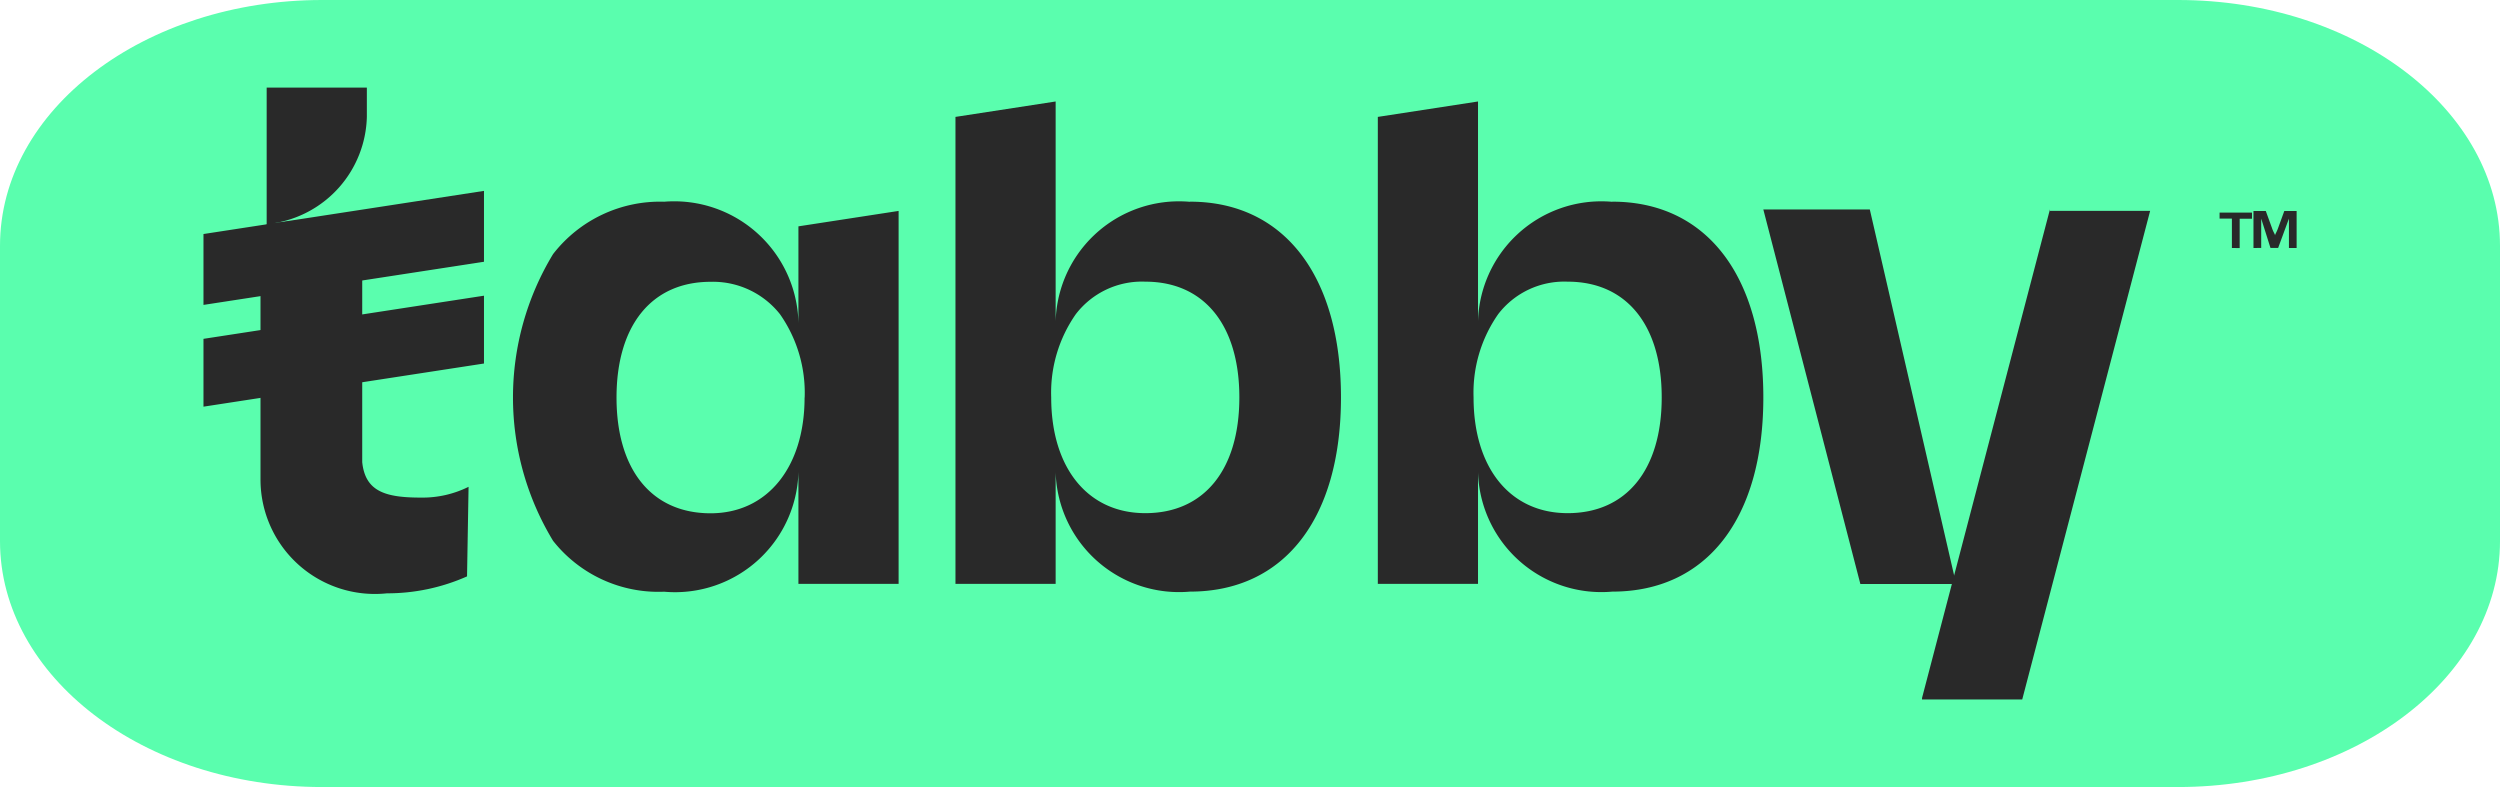
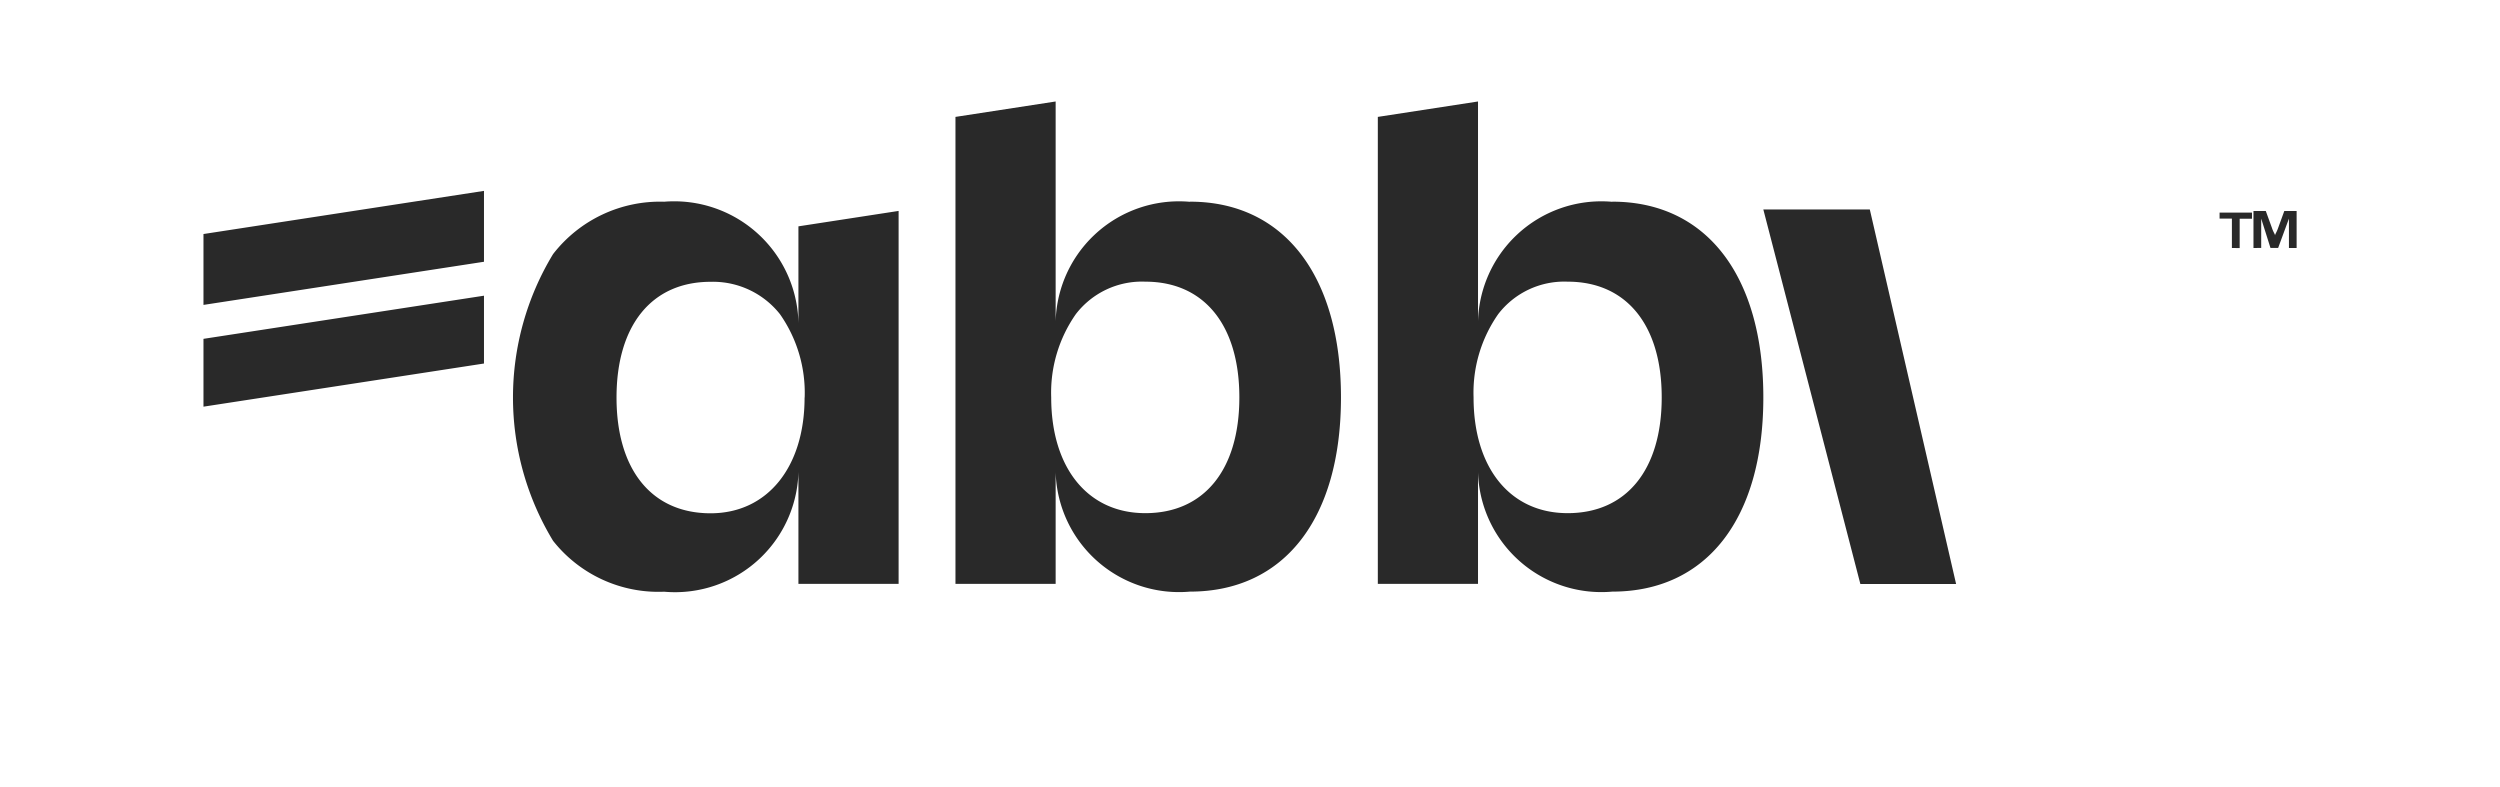
<svg xmlns="http://www.w3.org/2000/svg" width="54" height="17" viewBox="0 0 54 17">
  <g id="Group_175489" data-name="Group 175489" transform="translate(-24.9 -75.236)">
-     <path id="Path_40654" data-name="Path 40654" d="M71.942,89.6H31.858C28,89.6,24.9,87.211,24.9,84.289V77.911c0-2.948,3.129-5.311,6.958-5.311H71.942c3.862,0,6.958,2.389,6.958,5.311v6.378C78.9,87.211,75.8,89.6,71.942,89.6Z" transform="translate(0 2.636)" fill="#5afeae" />
    <g id="Group_175488" data-name="Group 175488" transform="translate(29.295 77.128)">
-       <path id="Path_40655" data-name="Path 40655" d="M80.452,88.83,77.689,99.384v.033h2.164l2.763-10.554H80.452ZM46.294,94.823a2.231,2.231,0,0,1-1.032.233c-.766,0-1.2-.133-1.265-.766V90.861h0V88.9l-1.931.233a2.387,2.387,0,0,0,2.031-2.3V86.2H41.933v2.963L41.8,89.2v5.46a2.471,2.471,0,0,0,2.73,2.464,4.242,4.242,0,0,0,1.731-.366h0l.033-1.931Z" transform="translate(-40.568 -86.2)" fill="#292929" />
      <path id="Path_40656" data-name="Path 40656" d="M44.159,89.031l-6.059.932v1.531l6.059-.932Zm0,2.264-6.059.932v1.465l6.059-.932Zm6.792.7a2.684,2.684,0,0,0-2.9-2.73,2.923,2.923,0,0,0-2.4,1.132,5.97,5.97,0,0,0,0,6.192,2.9,2.9,0,0,0,2.4,1.1,2.666,2.666,0,0,0,2.9-2.73V97.52h2.164V89.464l-2.164.333v2.2Zm.133,1.5c0,1.5-.8,2.5-2.031,2.5-1.265,0-2.031-.932-2.031-2.5s.766-2.5,2.031-2.5a1.847,1.847,0,0,1,1.5.7,2.958,2.958,0,0,1,.533,1.8Zm8.323-4.228a2.666,2.666,0,0,0-2.9,2.73V87.1l-2.164.333V97.52h2.164V94.957a2.666,2.666,0,0,0,2.9,2.73c2.031,0,3.263-1.565,3.263-4.195S61.438,89.264,59.407,89.264Zm-.965,6.725c-1.232,0-2.031-.965-2.031-2.5a2.958,2.958,0,0,1,.533-1.8,1.8,1.8,0,0,1,1.5-.7c1.265,0,2.031.932,2.031,2.5s-.766,2.5-2.031,2.5Zm10.088-6.725a2.666,2.666,0,0,0-2.9,2.73V87.1l-2.164.333V97.52h2.164V94.957a2.666,2.666,0,0,0,2.9,2.73c2.031,0,3.263-1.565,3.263-4.195s-1.232-4.228-3.263-4.228Zm-.965,6.725c-1.232,0-2.031-.965-2.031-2.5a2.958,2.958,0,0,1,.533-1.8,1.8,1.8,0,0,1,1.5-.7c1.265,0,2.031.932,2.031,2.5s-.766,2.5-2.031,2.5Zm4.228-6.559h2.3l1.864,8.09H73.889Zm10.121.832V89.63h-.266V89.5h.7v.133h-.266v.633Zm.466,0v-.8h.266l.133.366c.033.1.067.133.067.166,0-.033.033-.067.067-.166l.133-.366h.266v.8h-.166V89.63l-.233.633h-.166l-.2-.633v.633Z" transform="translate(-38.1 -86.8)" fill="#292929" />
    </g>
  </g>
</svg>